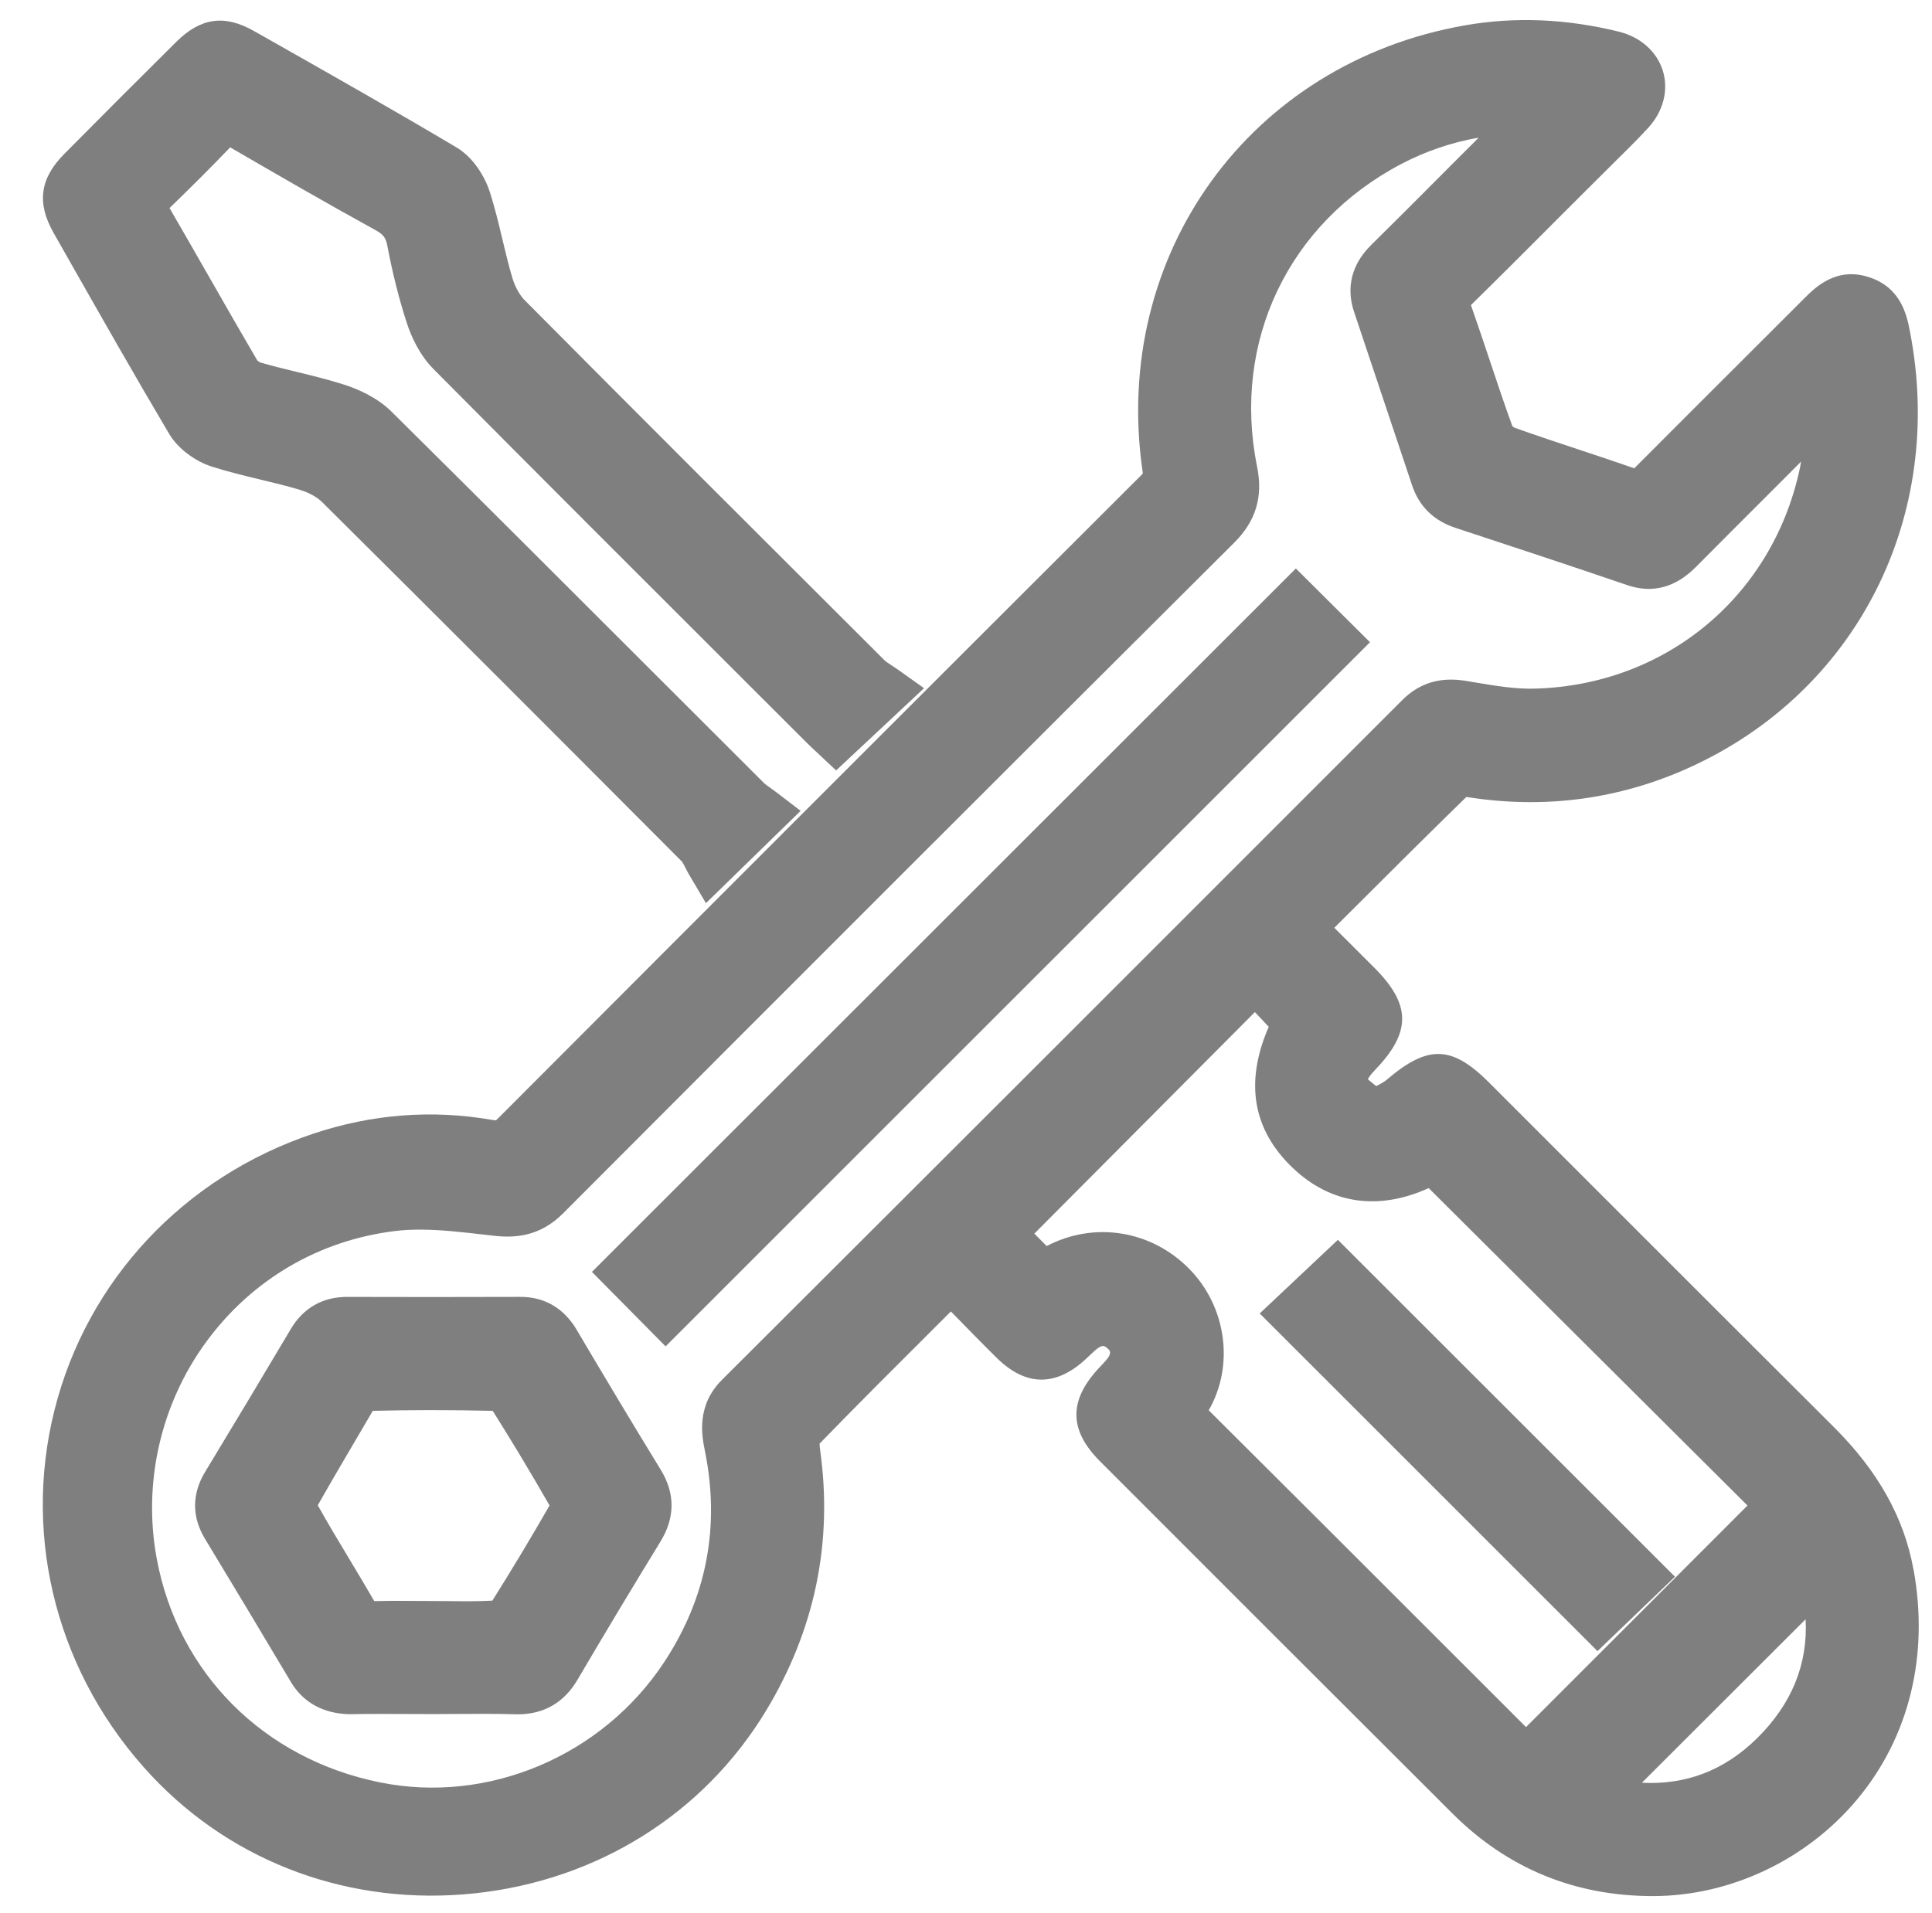
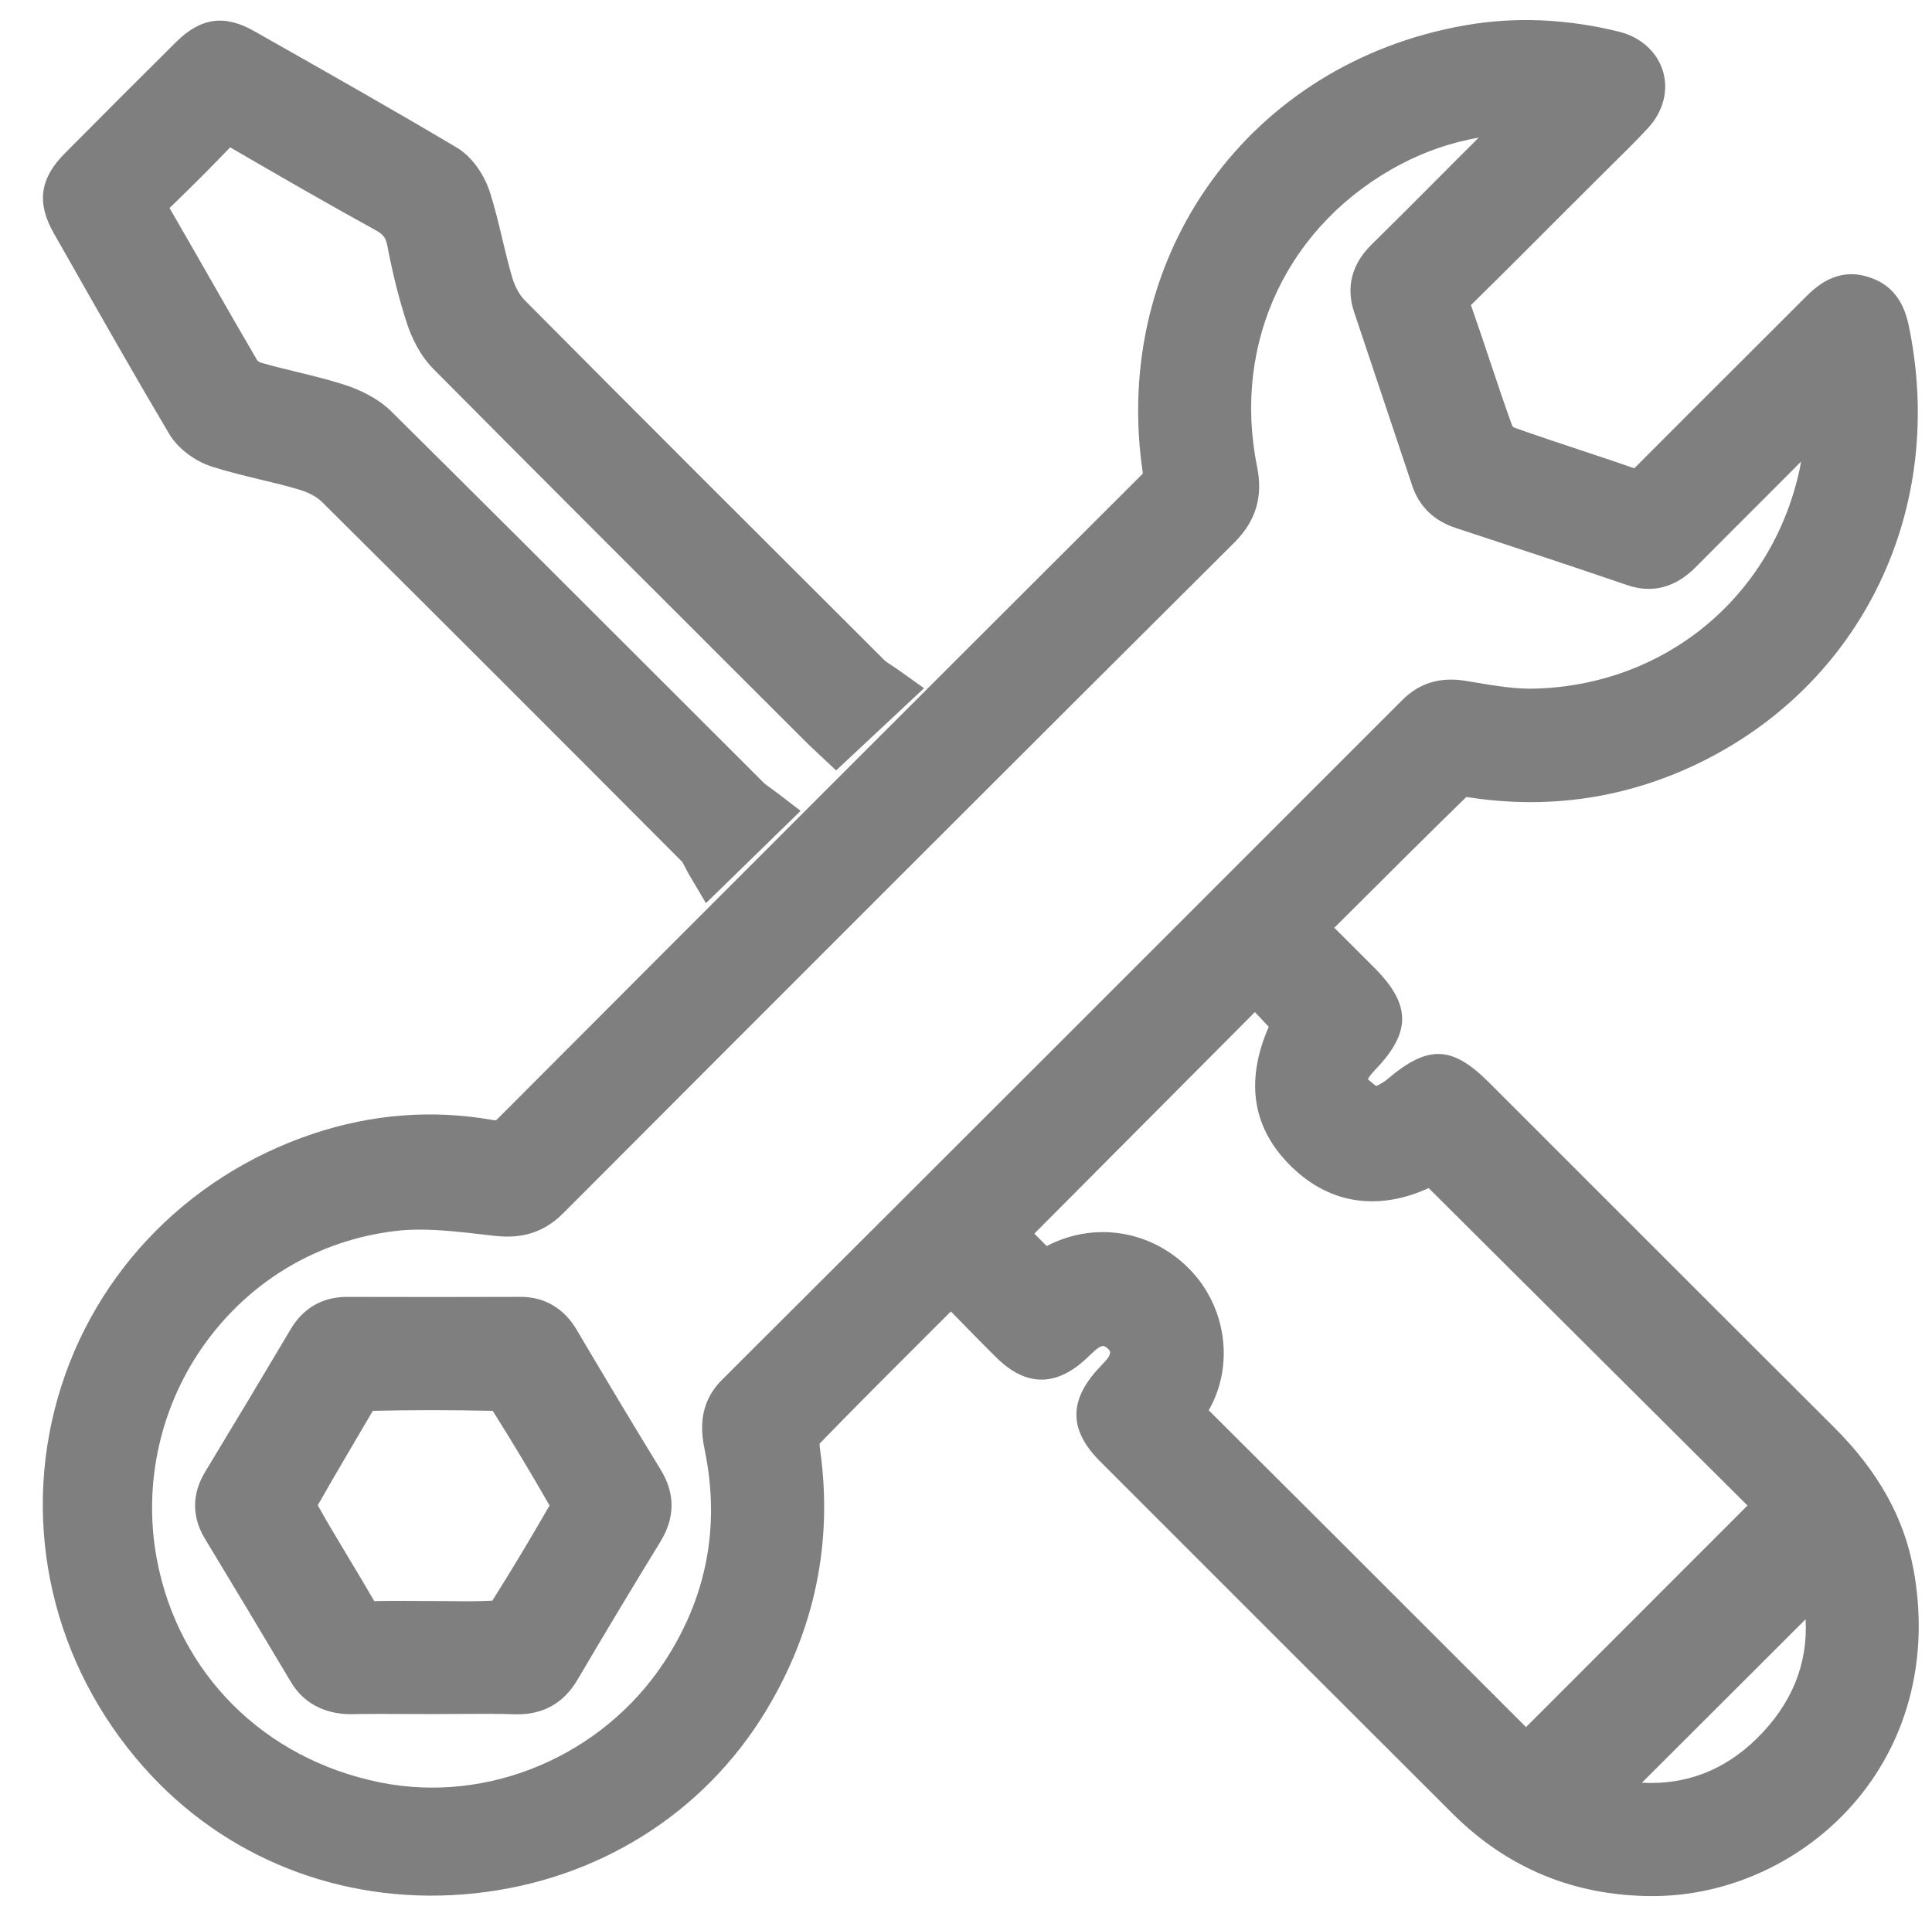
<svg xmlns="http://www.w3.org/2000/svg" id="Layer_1" viewBox="0 0 73.882 73.166">
  <defs>
    <style>.cls-1{fill:#7f7f7f;stroke-width:0px;}</style>
  </defs>
  <path class="cls-1" d="m73.172,60.025c-.36-1.978-1.354-3.754-3.036-5.432-3.125-3.115-6.245-6.236-9.365-9.357l-3.83-3.831c-1.423-1.423-2.336-1.447-3.907-.108-.157.134-.389.228-.392.246-.076-.032-.251-.196-.331-.259.006-.019.044-.12.29-.377,1.372-1.432,1.36-2.486-.046-3.892l-1.529-1.527.432-.431c1.55-1.547,3.072-3.067,4.613-4.569.027.001.058.003.085.008,2.915.453,5.746.079,8.411-1.12,6.438-2.901,9.843-9.61,8.472-16.692-.113-.588-.323-1.682-1.566-2.081-1.26-.412-2.063.397-2.494.829l-2.167,2.165c-1.421,1.418-2.842,2.836-4.315,4.316-.692-.242-1.388-.473-2.083-.703-.846-.281-1.691-.562-2.505-.852-.025-.014-.069-.057-.075-.057-.299-.823-.577-1.655-.855-2.487-.234-.702-.47-1.404-.729-2.144,1.187-1.164,2.361-2.342,3.536-3.52l1.844-1.839c.474-.465.947-.93,1.396-1.417.576-.625.788-1.437.567-2.172-.223-.74-.853-1.305-1.686-1.51-2.002-.495-3.982-.577-5.88-.243-8.229,1.439-13.532,8.771-12.335,17.054.007.049.008.079.011.087-.009.013-.027.034-.061.067-8.21,8.195-16.412,16.396-24.604,24.61-.046.046-.072.063-.073.065-.007.001-.049.001-.128-.012-2.295-.405-4.606-.229-6.872.529-4.942,1.658-8.637,5.608-9.881,10.566-1.247,4.967.146,10.201,3.726,14.004,3.15,3.345,7.643,4.979,12.336,4.483,4.694-.496,8.755-3.037,11.14-6.973,1.872-3.091,2.571-6.448,2.077-9.98-.015-.108-.02-.191-.021-.25,1.457-1.5,2.939-2.979,4.461-4.497l.559-.558.09.091c.563.577,1.106,1.134,1.661,1.682,1.12,1.106,2.28,1.112,3.441.018l.106-.102c.135-.128.274-.261.376-.318.126-.07.181-.075.312.037.113.097.126.147.072.282-.041.101-.221.289-.365.44-1.192,1.257-1.19,2.4.008,3.599,4.492,4.496,8.985,8.99,13.485,13.479,2.098,2.093,4.672,3.154,7.653,3.154h.018c2.959-.003,5.878-1.389,7.809-3.707,1.985-2.384,2.748-5.508,2.146-8.798Zm-46.216-4.528c.59,2.901.064,5.623-1.562,8.088-2.362,3.579-6.725,5.429-10.858,4.593-4.443-.896-7.715-4.165-8.537-8.531-.547-2.907.142-5.939,1.888-8.322,1.748-2.384,4.318-3.89,7.239-4.24.301-.037.61-.052.926-.052.791,0,1.617.095,2.423.188l.404.046c.756.086,1.736.063,2.652-.854,8.542-8.564,17.095-17.118,25.666-25.655.831-.828,1.108-1.753.875-2.91-.967-4.773,1.201-9.319,5.524-11.581.932-.487,1.919-.822,2.952-1.002-.554.55-1.104,1.103-1.654,1.655-.812.815-1.626,1.631-2.447,2.438-.949.931-.887,1.911-.667,2.568l2.22,6.638c.269.807.828,1.354,1.662,1.628,2.191.721,4.383,1.443,6.567,2.19.954.326,1.838.096,2.618-.689.855-.862,1.714-1.721,2.573-2.579.485-.485.971-.971,1.455-1.457-.02.116-.041.231-.066.345-1.066,4.835-5.115,8.185-10.074,8.337-.769.028-1.563-.109-2.408-.25l-.299-.05c-.967-.152-1.753.087-2.41.745-8.663,8.67-17.329,17.336-26.006,25.992-1.004,1-.769,2.163-.655,2.724Zm40.243,10.985c-1.249,1.235-2.725,1.798-4.411,1.708l6.261-6.253c.09,1.714-.528,3.237-1.85,4.545Zm-21.734-17.961c-1.458-1.47-3.623-1.809-5.438-.859l-.473-.475,8.434-8.474.53.563c-.924,2.121-.616,3.934.918,5.397,1.45,1.383,3.276,1.647,5.198.772l12.192,12.142-8.469,8.475-3.467-3.466c-2.887-2.887-5.773-5.772-8.667-8.652.988-1.717.681-3.974-.759-5.424Z" />
  <path class="cls-1" d="m2.613,9.901c1.249,2.199,2.54,4.474,3.853,6.69.327.552.972,1.046,1.641,1.259.618.197,1.244.348,1.849.493.509.122,1.018.244,1.517.395.338.103.652.275.843.465,4.605,4.571,9.19,9.165,13.767,13.758.027.033.084.145.121.218.048.095.095.187.145.271l.647,1.096,3.621-3.531-.917-.702c-.089-.067-.173-.128-.252-.185-.09-.064-.173-.117-.242-.187l-4.06-4.056c-3.384-3.383-6.768-6.765-10.166-10.132-.567-.563-1.315-.881-1.842-1.047-.592-.188-1.196-.336-1.802-.483-.46-.112-.92-.224-1.372-.355-.038-.013-.11-.064-.126-.083-.616-1.051-1.221-2.108-1.825-3.165-.504-.882-1.008-1.764-1.53-2.662.888-.859,1.629-1.602,2.319-2.322,1.866,1.084,3.699,2.144,5.562,3.169.294.161.39.289.448.593.204,1.074.448,2.041.745,2.956.163.5.474,1.213,1.029,1.771,3.971,4.002,7.958,7.985,11.946,11.969l2.3,2.297c.131.132.267.258.377.36l.765.718,3.362-3.145-.997-.71c-.089-.063-.176-.12-.261-.176-.103-.066-.208-.136-.253-.181l-.293-.293c-4.497-4.487-8.993-8.974-13.468-13.481-.19-.192-.365-.506-.466-.837-.146-.488-.265-.985-.383-1.481-.142-.596-.288-1.212-.483-1.821-.182-.565-.611-1.311-1.277-1.706-2.274-1.353-4.61-2.676-6.869-3.957l-.873-.494c-1.12-.638-2.034-.513-2.964.406-1.437,1.424-2.866,2.856-4.29,4.293-.935.943-1.061,1.876-.408,3.024l.562.991Z" />
  <path class="cls-1" d="m22.056,50.869c-.49-.829-1.241-1.278-2.193-1.263-2.197.008-4.395.007-6.592.001h-.006c-.925,0-1.664.422-2.14,1.221-1.085,1.828-2.177,3.652-3.279,5.469-.512.842-.514,1.729-.006,2.565,1.102,1.818,2.194,3.643,3.282,5.47.491.826,1.282,1.209,2.219,1.237.753-.015,1.509-.011,2.264-.008l.983.003.949-.005c.716-.004,1.434-.01,2.147.012.037.002.073.002.109.002,1.004,0,1.774-.443,2.29-1.32,1.041-1.771,2.099-3.533,3.172-5.284.565-.919.568-1.847.01-2.755-1.086-1.771-2.152-3.556-3.21-5.345Zm-3.229,10.356c-.536.029-1.073.025-1.61.018l-1.32-.007c-.226-.001-.452-.003-.683-.003-.29,0-.588.002-.902.01-.325-.563-.66-1.121-.995-1.679-.405-.674-.811-1.348-1.165-1.987.685-1.212,1.42-2.438,2.104-3.612,1.468-.037,2.981-.037,4.586,0,.718,1.138,1.431,2.325,2.174,3.62-.731,1.272-1.468,2.497-2.188,3.641Z" />
-   <polygon class="cls-1" points="49.555 21.745 22.636 48.65 25.453 51.499 52.39 24.565 49.555 21.745" />
-   <polygon class="cls-1" points="64.053 60.31 51.162 47.424 48.173 50.24 61.09 63.156 64.053 60.31" />
</svg>